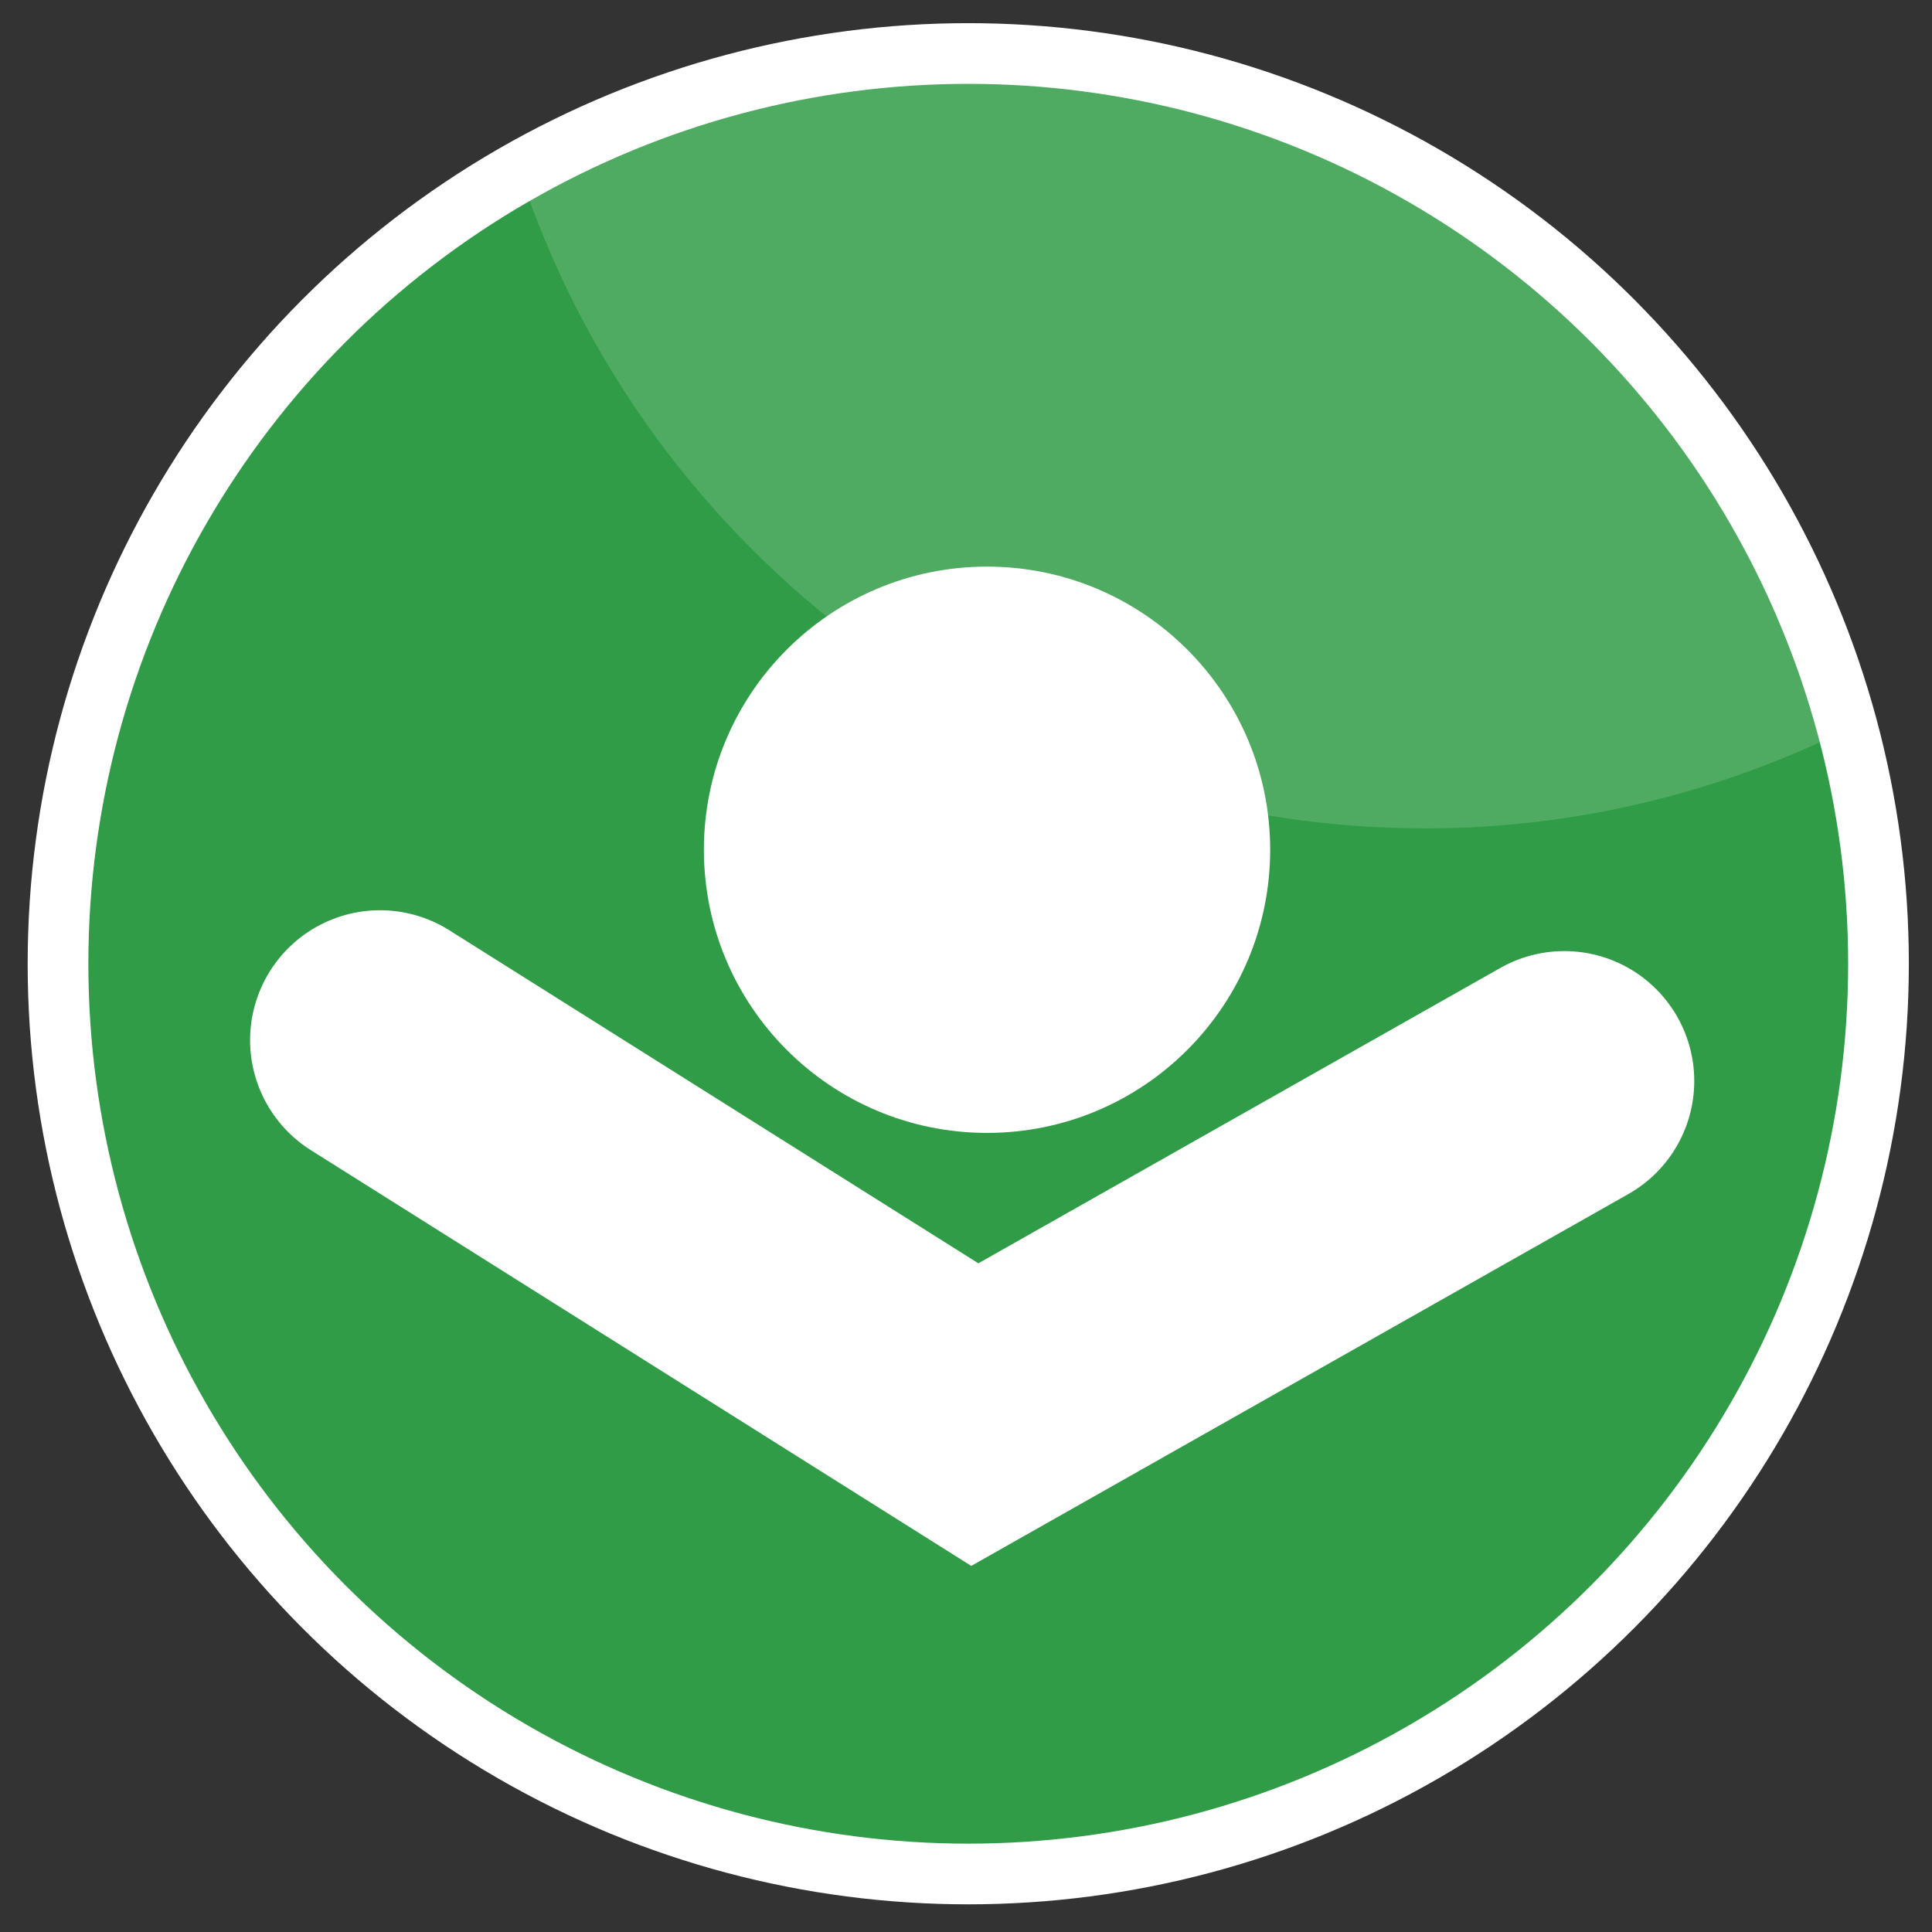
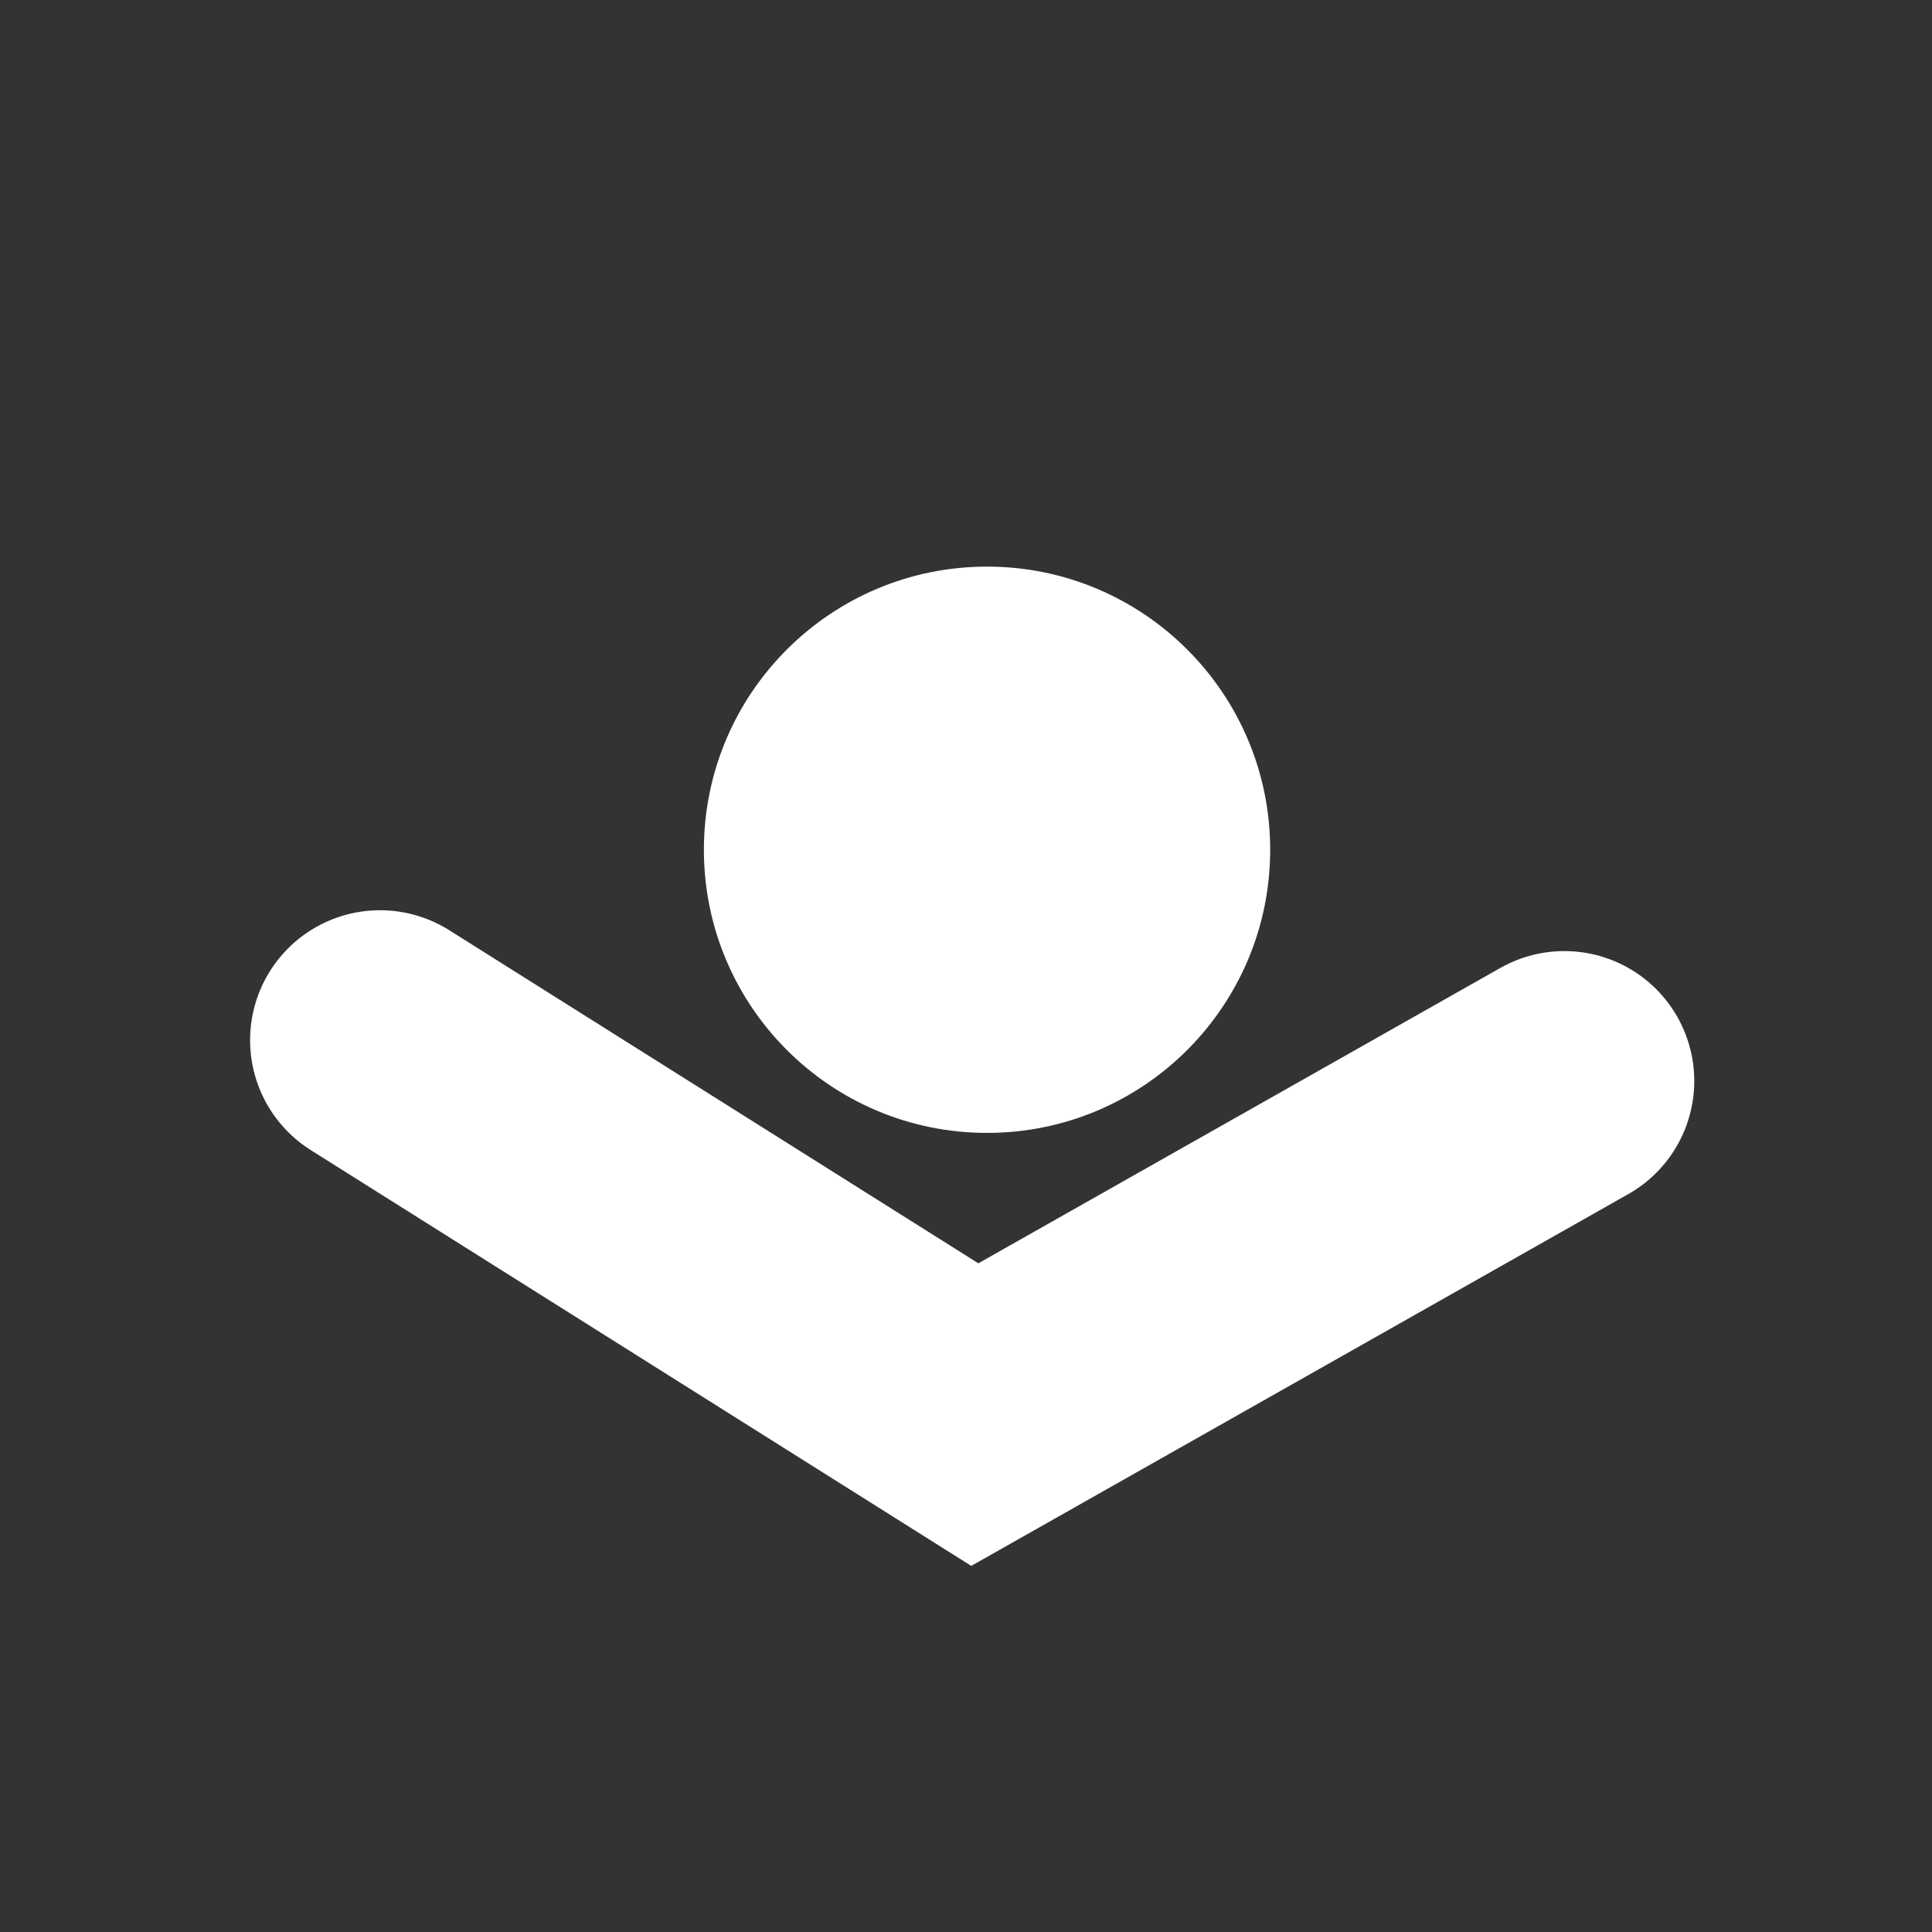
<svg xmlns="http://www.w3.org/2000/svg" version="1.1" id="Layer_1_copy" x="0px" y="0px" width="36px" height="36px" viewBox="0 0 36 36" enable-background="new 0 0 36 36" xml:space="preserve">
  <rect x="0" y="0" width="36" height="36" fill="#333333" stroke="none" />
-   <circle fill="#309C47" stroke="#FFFFFF" stroke-width="1.131" stroke-miterlimit="10" cx="18.042" cy="17.958" r="16.961" />
-   <path opacity="0.15" fill="#FFFFFF" d="M26.56,15.436c2.823,0,5.484-0.673,7.855-1.845c-1.93-7.247-8.518-12.594-16.373-12.594  c-3.042,0-5.889,0.811-8.358,2.213C12.02,10.305,18.682,15.436,26.56,15.436z" />
  <polyline fill="none" stroke="#FFFFFF" stroke-width="4.842" stroke-linecap="round" points="29.149,20.143 18.164,26.359   7.081,19.382 " />
  <circle fill="#FFFFFF" cx="18.392" cy="15.834" r="5.276" />
</svg>